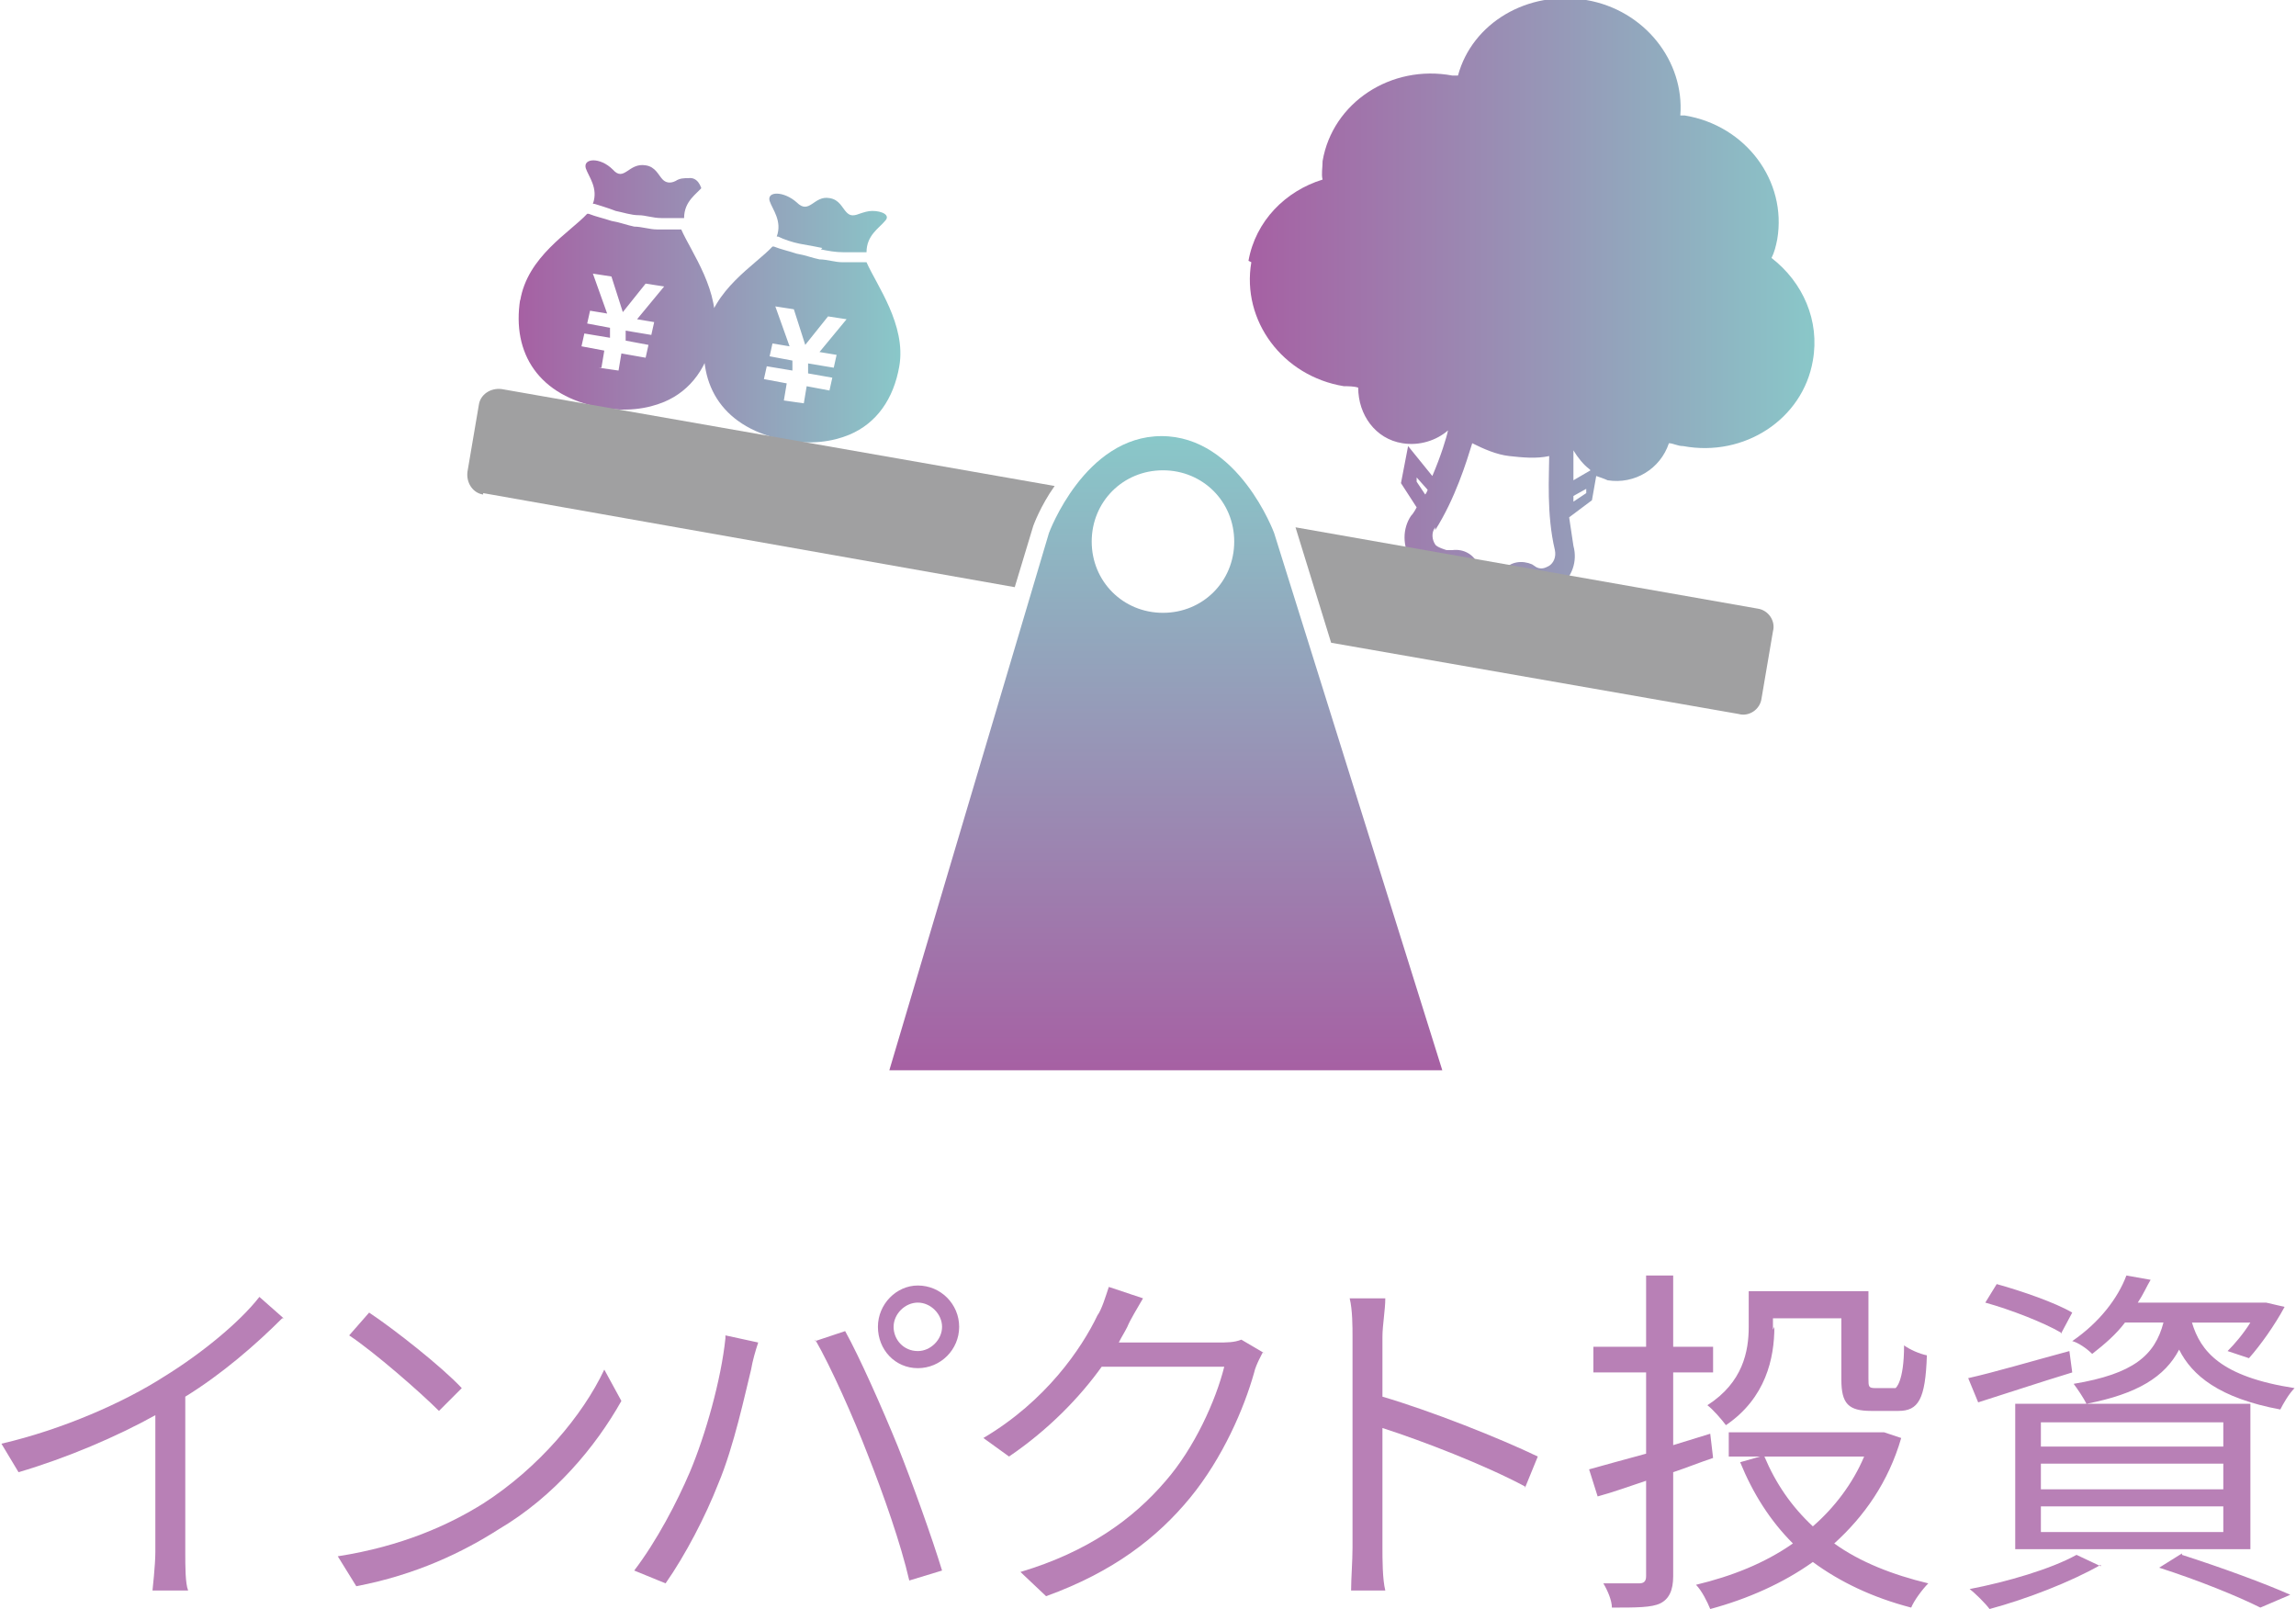
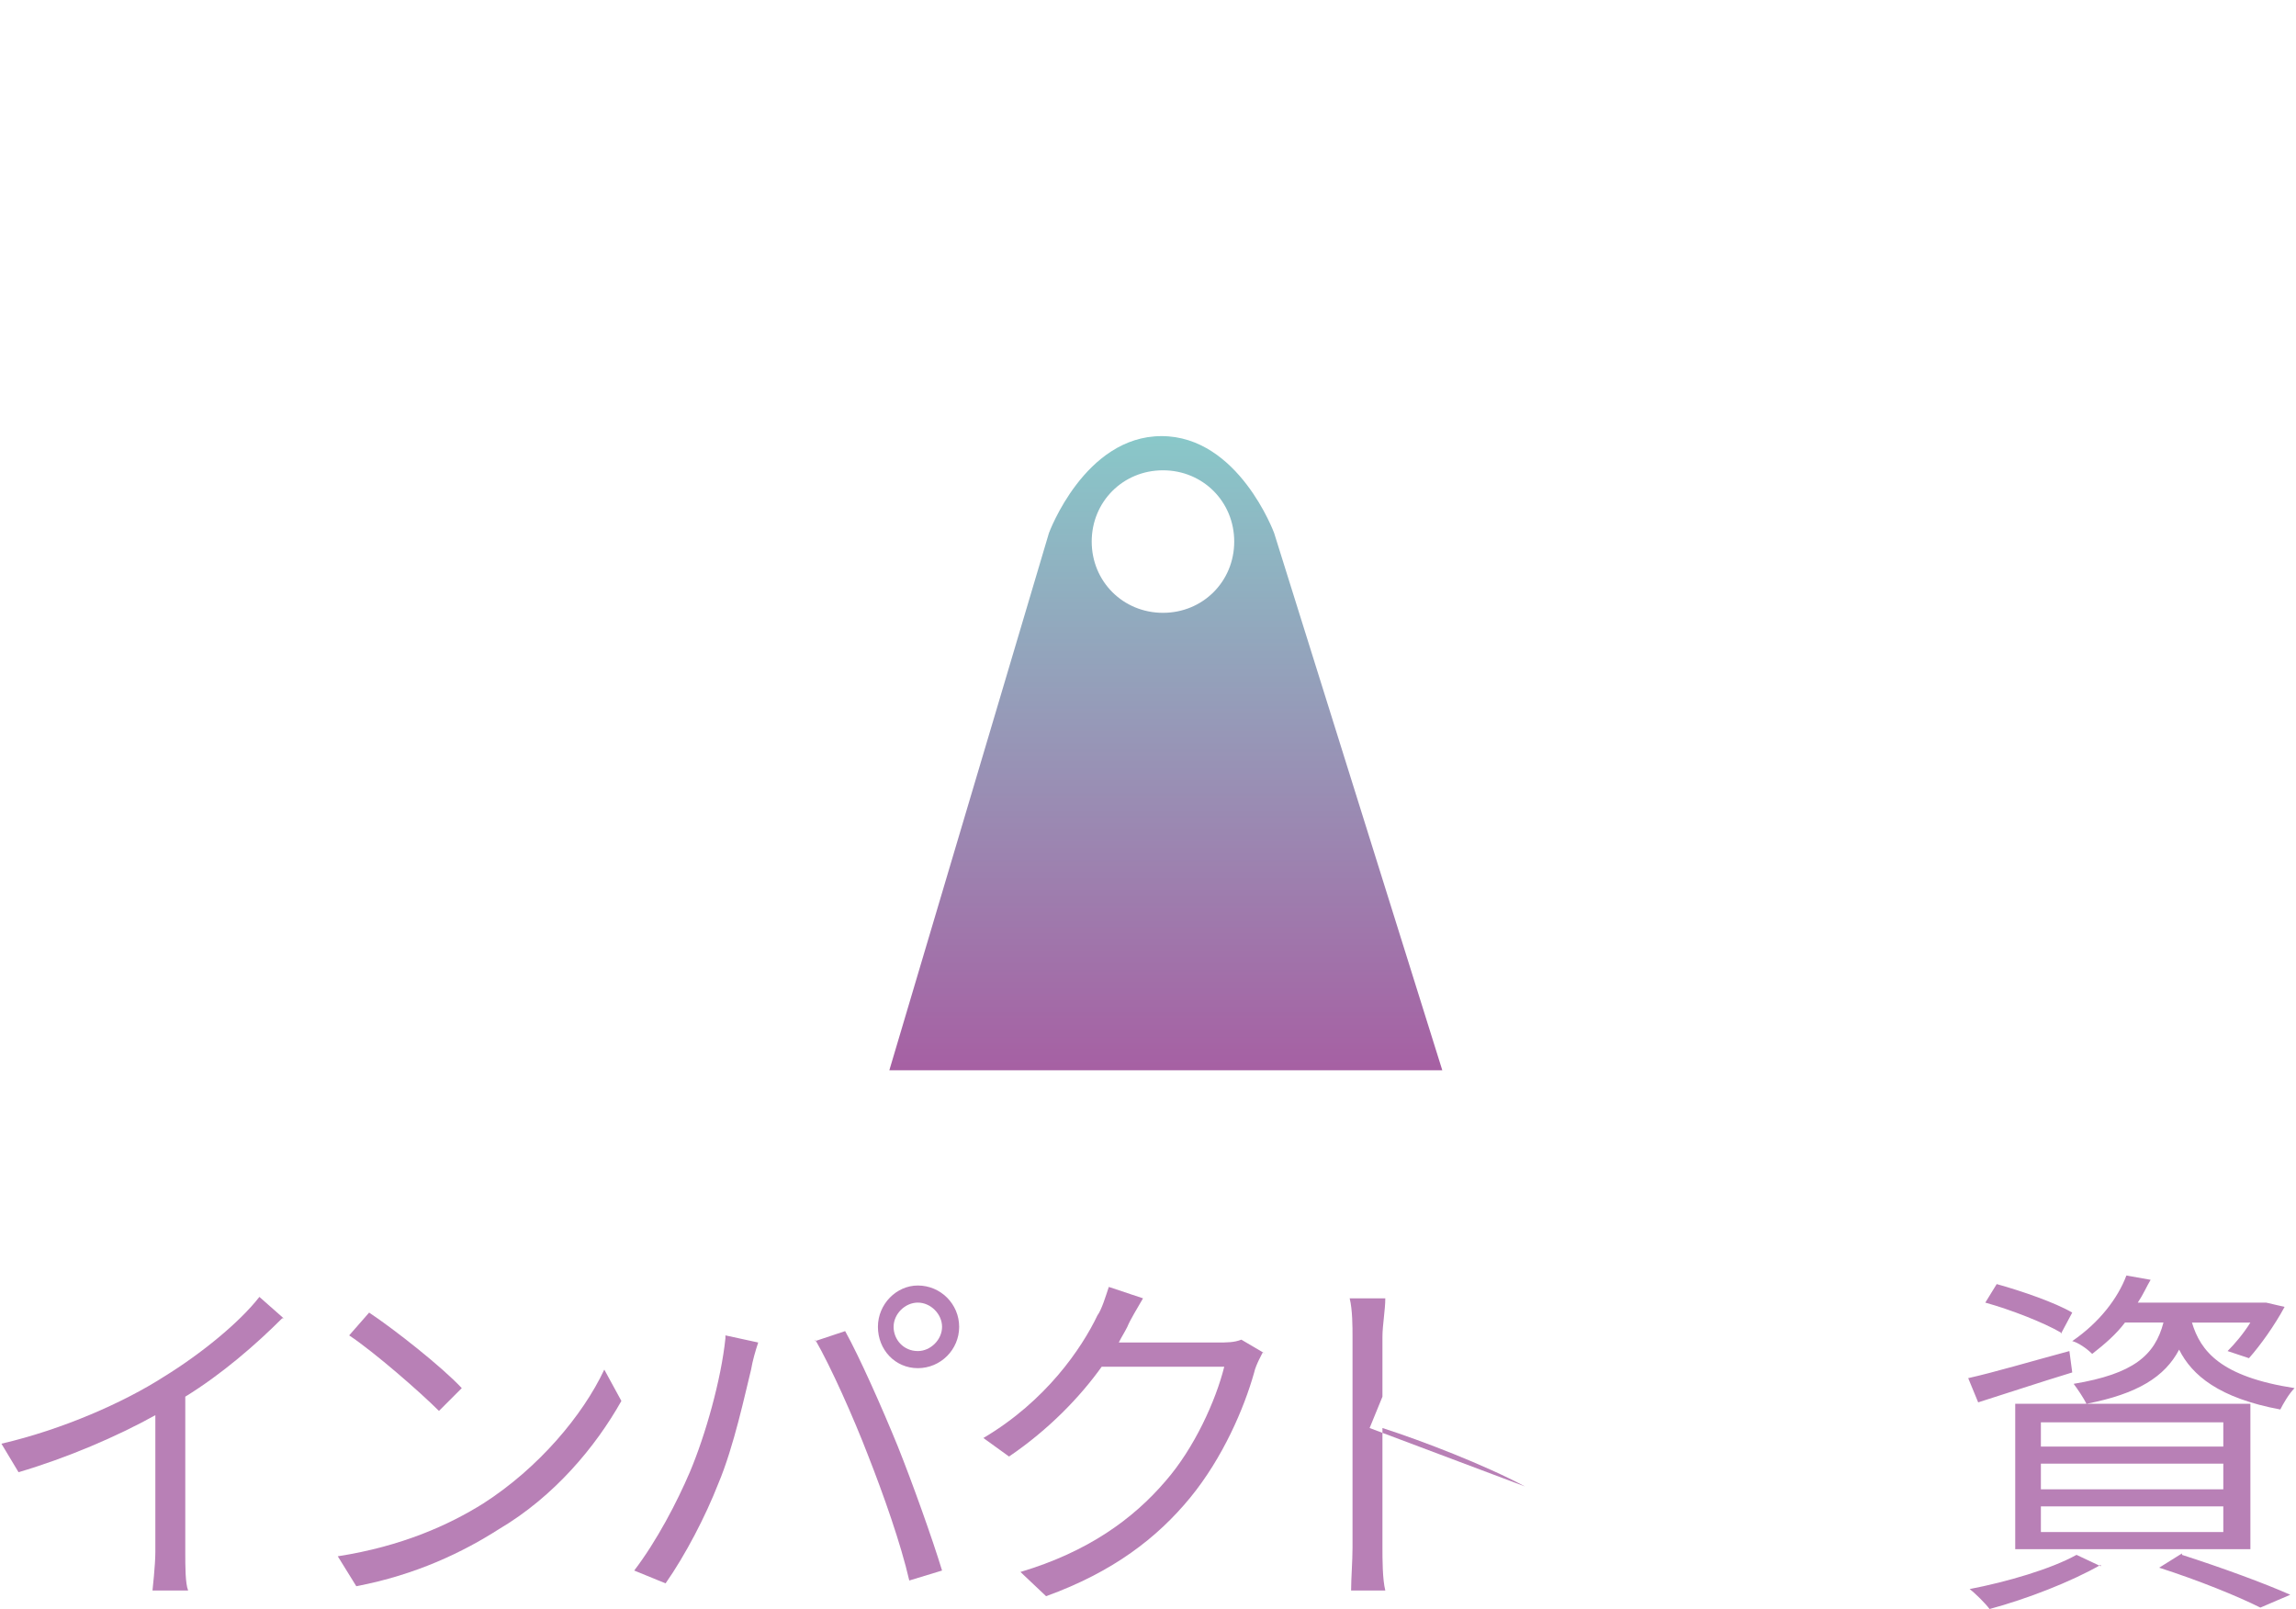
<svg xmlns="http://www.w3.org/2000/svg" xmlns:xlink="http://www.w3.org/1999/xlink" id="_レイヤー_2" viewBox="0 0 16.11 11.29">
  <defs>
    <style>.cls-1{fill:url(#_名称未設定グラデーション_94-3);}.cls-2{fill:#a0a0a1;}.cls-3{fill:url(#_名称未設定グラデーション_94-2);}.cls-4{fill:url(#_名称未設定グラデーション_94);}.cls-5{fill:#b880b6;}</style>
    <linearGradient id="_名称未設定グラデーション_94" x1="8.76" y1="2.11" x2="12.76" y2="2.11" gradientUnits="userSpaceOnUse">
      <stop offset="0" stop-color="#a660a3" />
      <stop offset="1" stop-color="#89c8c9" />
    </linearGradient>
    <linearGradient id="_名称未設定グラデーション_94-2" x1="3.64" y1="2.11" x2="6.33" y2="2.11" xlink:href="#_名称未設定グラデーション_94" />
    <linearGradient id="_名称未設定グラデーション_94-3" x1="8.19" y1="7.51" x2="8.19" y2="3.05" xlink:href="#_名称未設定グラデーション_94" />
  </defs>
  <g id="_レイヤー_5">
-     <path class="cls-4" d="m8.78,1.84c-.07.41.22.8.65.87.03,0,.07,0,.1.01,0,.19.12.36.31.39.12.02.24-.02.32-.09-.01.05-.05.18-.11.32l-.17-.21-.05.26.11.17s-.02.04-.04.06c-.06.09-.06.21,0,.31.05.09.14.13.24.12h.04s0,0,0,0c.04.09.12.15.21.16s.18-.01.25-.08c0,0,0,0,0,0l.03.02c.09.04.19.03.27-.03.09-.07.13-.18.1-.29-.01-.07-.02-.13-.03-.2l.16-.12.03-.17s.06.02.08.03c.19.03.37-.08.43-.26.03,0,.06.02.1.02.43.08.84-.19.91-.6.05-.28-.07-.55-.29-.72.02-.04.03-.08.04-.13.07-.41-.22-.8-.65-.87-.01,0-.02,0-.03,0,.03-.38-.25-.74-.66-.81s-.8.16-.9.53c-.01,0-.02,0-.04,0-.43-.08-.84.19-.91.6,0,.05-.01.09,0,.13-.26.08-.47.29-.52.57Zm2.38,1.46l-.12.07c0-.1,0-.17,0-.21.03.05.07.1.11.13Zm-.12.22s0-.03,0-.04l.09-.05v.03s-.09.06-.09.06Zm-.97.2c.14-.22.22-.48.26-.61.08.04.17.08.26.09s.19.02.28,0c0,.13-.02.41.04.66.01.05-.01.09-.04.11-.02.01-.05.03-.09.01l-.03-.02c-.07-.03-.15-.02-.2.04-.03.03-.06.04-.1.03s-.06-.03-.08-.07c-.03-.07-.1-.11-.18-.1h-.04s-.07-.02-.08-.04c-.02-.03-.03-.08,0-.12Zm-.05-.29s-.01.03-.02.04l-.06-.09v-.03s.08.09.08.09Z" />
-     <path class="cls-3" d="m5.77,1.74s-.1-.02-.16-.03c-.05-.01-.11-.03-.15-.05h0s0,0-.01,0c.04-.11-.03-.19-.05-.25-.02-.07.1-.07.19.01,0,0,0,0,0,0,.09.09.12-.05.23-.03.07.01.09.07.12.1.02.02.04.03.09.01,0,0,0,0,0,0,.03-.01.06-.02.09-.02.07,0,.13.03.09.07-.04.05-.13.1-.13.22-.05,0-.1,0-.16,0-.06,0-.11-.01-.16-.02Zm-.82.6c.05-.31.35-.48.47-.61,0,0,0,0,.01,0,.05.02.1.03.16.05.06.01.11.03.16.04.05,0,.11.02.16.02.06,0,.12,0,.17,0,0,0,0,0,0,0,.07.16.28.44.23.73-.04.23-.16.4-.35.48-.12.05-.27.07-.44.04h0s0,0,0,0c0,0,0,0,0,0h0c-.44-.08-.63-.38-.57-.76Zm.55.47l.14.02.02-.12.16.03.02-.09-.17-.03v-.07s.18.03.18.03l.02-.09-.12-.02.19-.23-.13-.02-.16.2-.08-.25-.13-.02.1.28-.12-.02-.02.09.16.03v.07s-.18-.03-.18-.03l-.02.09.16.03-.02.12Zm-.58-1.49s-.02-.08-.09-.07c-.03,0-.06,0-.09.02,0,0,0,0,0,0-.04.02-.07.01-.09-.01-.03-.03-.05-.09-.12-.1-.12-.02-.15.12-.23.03,0,0,0,0,0,0-.09-.09-.21-.08-.19-.01.02.06.09.14.05.25,0,0,0,0,.01,0h0s.1.03.15.05c.05.01.11.03.16.03.05,0,.1.02.16.02.05,0,.11,0,.16,0,0-.12.09-.17.13-.22Zm-1.27.79c.05-.31.35-.48.47-.61,0,0,0,0,.01,0,.05.02.1.03.16.05.06.01.11.03.16.04.05,0,.11.02.16.02.06,0,.12,0,.17,0,0,0,0,0,0,0,.07.16.28.44.23.73-.04.23-.16.4-.35.48-.12.05-.27.07-.44.04h0s0,0,0,0c0,0,0,0,0,0h0c-.44-.08-.63-.38-.57-.76Zm.55.47l.14.02.02-.12.17.03.02-.09-.16-.03v-.07s.18.03.18.03l.02-.09-.12-.02.19-.23-.13-.02-.16.2-.08-.25-.13-.02.1.28-.12-.02-.02.09.16.03v.07s-.18-.03-.18-.03l-.02.09.16.03-.02.12Z" />
-     <path class="cls-2" d="m12.33,4.27c.08.01.13.09.11.16l-.08.47c-.01.08-.09.13-.16.11l-2.86-.5-.25-.81,3.24.57Zm-8.94-.81l3.73.66.13-.43s.05-.14.15-.28l-3.88-.68c-.08-.01-.15.04-.16.11l-.08.47c-.01.08.04.15.11.16Z" />
    <path class="cls-1" d="m6.26,7.51h3.86s-1.18-3.77-1.18-3.77c0,0-.25-.68-.79-.68s-.79.68-.79.68l-1.12,3.77Zm1.4-3.71c0-.28.22-.5.5-.5s.5.22.5.5c0,.28-.22.5-.5.5s-.5-.22-.5-.5Z" />
    <path class="cls-5" d="m1.98,9.25c-.18.18-.42.39-.68.55v1.09c0,.1,0,.22.02.27h-.25s.02-.18.02-.27v-.96c-.27.15-.62.3-.96.4l-.12-.2c.43-.1.86-.29,1.14-.47.26-.16.53-.38.67-.56l.17.15Z" />
    <path class="cls-5" d="m3.39,10.55c.39-.25.7-.62.85-.94l.12.22c-.18.32-.47.67-.86.9-.25.16-.58.32-1,.4l-.13-.21c.45-.07.78-.22,1.02-.37Zm-.15-.81l-.16.16c-.13-.13-.45-.41-.63-.53l.14-.16c.18.12.51.38.65.53Z" />
    <path class="cls-5" d="m5.09,9.37l.23.05c-.02.06-.04.13-.05.19-.04.16-.12.54-.23.8-.09.23-.23.5-.37.7l-.22-.09c.16-.21.3-.48.39-.69.11-.26.22-.65.25-.94Zm.63.04l.21-.07c.1.18.26.54.37.81.1.25.24.64.31.87l-.23.07c-.06-.26-.18-.6-.29-.88-.1-.26-.26-.62-.37-.81Zm.72-.39c.16,0,.29.13.29.29s-.13.29-.29.29-.28-.13-.28-.29.13-.29.28-.29Zm0,.46c.09,0,.17-.08.17-.17s-.08-.17-.17-.17-.17.08-.17.17.07.17.17.17Z" />
    <path class="cls-5" d="m8.86,9.49s-.05.09-.06.14c-.07.25-.22.6-.45.88-.23.28-.54.52-1.01.69l-.18-.17c.47-.14.79-.37,1.02-.64.2-.23.35-.56.41-.8h-.86c-.15.21-.37.44-.65.63l-.18-.13c.44-.26.69-.63.8-.86.03-.04.06-.14.08-.2l.24.08c-.04.07-.09.15-.11.2-.02.04-.04.07-.06.11h.69c.07,0,.12,0,.17-.02l.17.1Z" />
-     <path class="cls-5" d="m10.7,10.43c-.28-.15-.72-.32-1-.41v.84c0,.08,0,.22.02.3h-.24c0-.08.01-.21.01-.3v-1.48c0-.07,0-.19-.02-.27h.25c0,.08-.02.19-.02.27v.42c.34.1.82.29,1.09.42l-.09.22Z" />
-     <path class="cls-5" d="m12.02,10.23c-.09.03-.19.07-.28.1v.73c0,.1-.03.16-.09.19-.06.03-.17.03-.34.03,0-.05-.03-.12-.06-.17.12,0,.22,0,.25,0,.03,0,.05-.01.05-.05v-.67c-.12.04-.23.08-.34.11l-.06-.19c.11-.03.25-.07.4-.11v-.57h-.37v-.18h.37v-.5h.19v.5h.28v.18h-.28v.51l.26-.08.02.17Zm1.32-.14c-.09.31-.26.55-.47.74.18.13.41.22.66.28-.04.04-.1.12-.12.17-.27-.07-.5-.18-.69-.32-.21.15-.46.26-.72.33-.02-.05-.06-.13-.1-.17.25-.06.48-.15.68-.29-.16-.16-.28-.35-.37-.57l.14-.04h-.22v-.17h1.09s.12.04.12.04Zm-.89-.78c0,.22-.06.5-.34.69-.03-.04-.09-.11-.13-.14.25-.16.29-.38.29-.55v-.25h.84v.61c0,.06,0,.07.05.07h.14s.06-.04.06-.3c.04.03.11.06.16.07-.01.31-.06.39-.2.39h-.19c-.16,0-.21-.05-.21-.22v-.43h-.48v.08Zm-.07.91c.08.19.19.35.34.49.15-.13.28-.3.36-.49h-.71Z" />
+     <path class="cls-5" d="m10.7,10.43c-.28-.15-.72-.32-1-.41v.84c0,.08,0,.22.02.3h-.24c0-.08.01-.21.01-.3v-1.48c0-.07,0-.19-.02-.27h.25c0,.08-.02.19-.02.27v.42l-.09.22Z" />
    <path class="cls-5" d="m14.54,9.63c-.23.07-.47.15-.66.21l-.07-.17c.18-.04.45-.12.71-.19l.02.15Zm.2,1.35c-.21.12-.52.24-.78.31-.03-.04-.1-.11-.14-.14.26-.05.57-.14.75-.24l.17.08Zm-.28-1.63c-.12-.07-.35-.16-.53-.21l.08-.13c.18.05.41.13.53.2l-.08.15Zm-.32.5h1.65v1.02h-1.65v-1.02Zm.18.3h1.28v-.17h-1.28v.17Zm0,.3h1.28v-.18h-1.28v.18Zm0,.3h1.28v-.18h-1.28v.18Zm.59-1.47c-.06.08-.14.15-.23.22-.04-.04-.1-.08-.14-.09.19-.13.32-.3.38-.46l.17.03c-.03.05-.05.1-.09.16h.9s.13.03.13.03c-.07.13-.17.27-.25.36l-.15-.05c.05-.05.11-.12.16-.2h-.41c.06.2.2.38.72.46-.04.04-.08.11-.1.15-.43-.08-.62-.24-.71-.42-.1.19-.29.31-.65.38-.02-.04-.06-.1-.09-.14.42-.07.57-.2.63-.43h-.27Zm.4,1.63c.28.09.58.2.76.28l-.21.09c-.16-.08-.43-.19-.71-.28l.16-.1Z" />
  </g>
</svg>